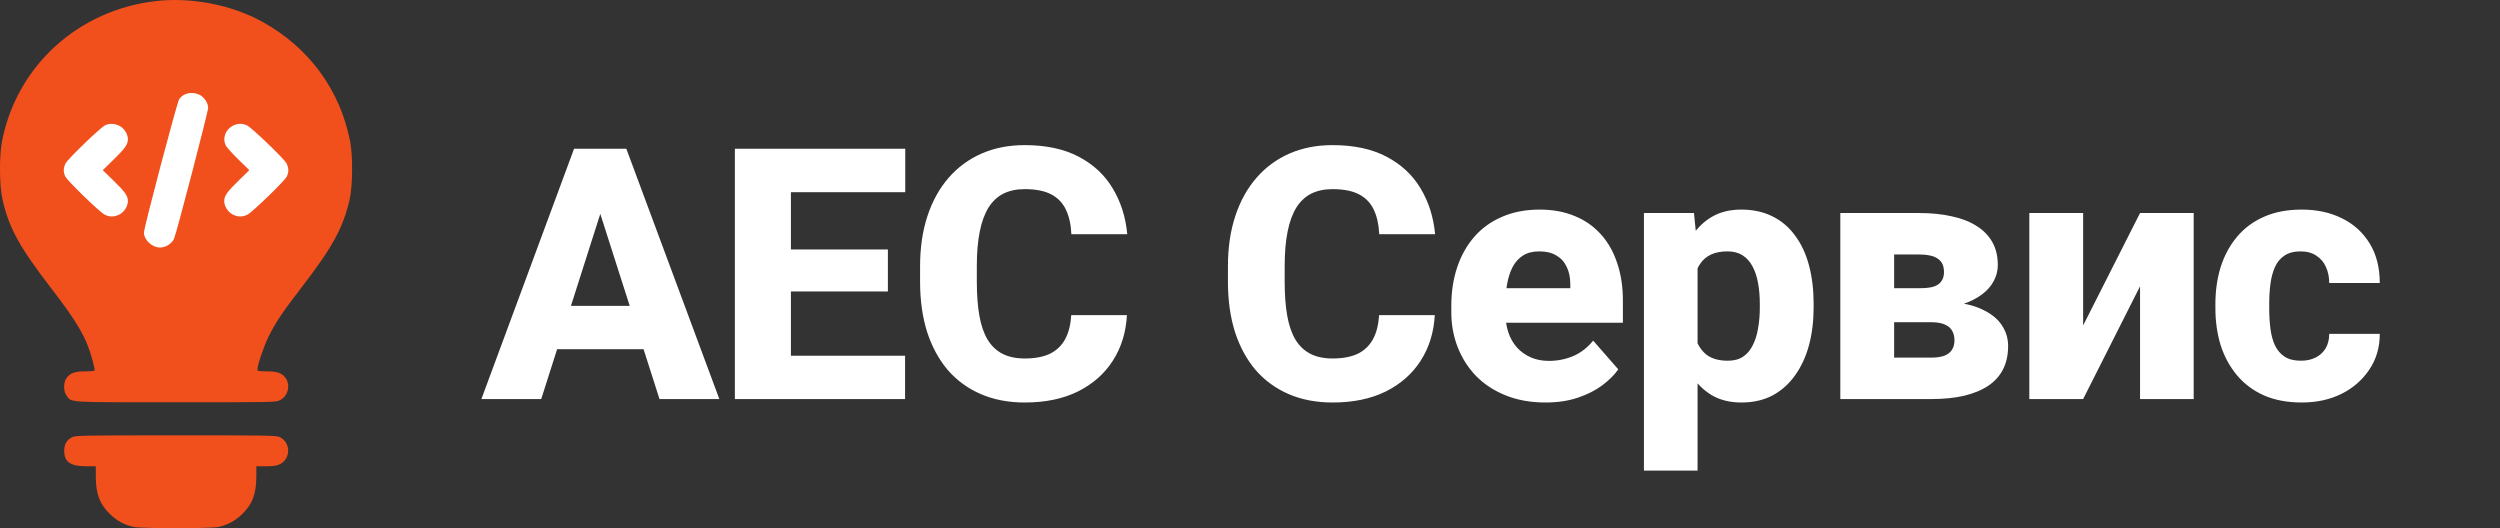
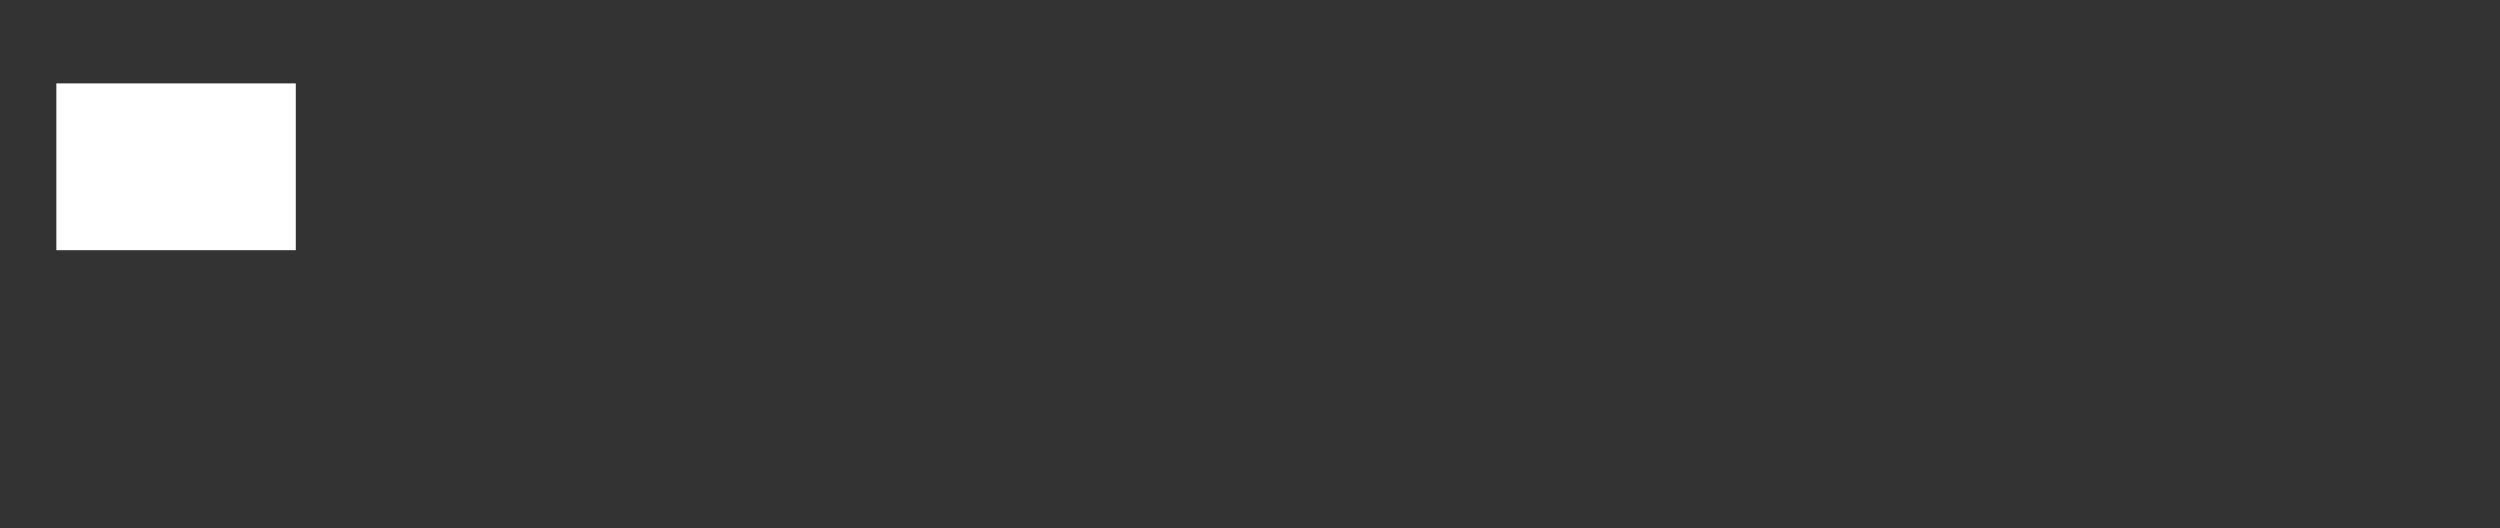
<svg xmlns="http://www.w3.org/2000/svg" width="213" height="45" viewBox="0 0 213 45" fill="none">
  <rect x="0" y="0" width="213" height="45" fill="#333333" stroke="none" />
  <rect x="4.801" y="7.105" width="20.4" height="14.21" fill="white" />
-   <path fill-rule="evenodd" clip-rule="evenodd" d="M13.329 0.086C6.672 0.831 1.412 5.617 0.168 12.059C-0.072 13.299 -0.051 15.849 0.207 16.974C0.771 19.434 1.634 21.014 4.324 24.509C6.653 27.535 7.38 28.798 7.886 30.707C7.987 31.089 8.07 31.455 8.07 31.52C8.07 31.609 7.881 31.638 7.286 31.638C6.384 31.638 5.987 31.776 5.675 32.198C5.391 32.581 5.391 33.331 5.675 33.715C6.112 34.305 5.601 34.275 14.995 34.275C23.326 34.275 23.494 34.271 23.847 34.098C24.548 33.753 24.778 32.811 24.315 32.184C24.013 31.776 23.609 31.638 22.714 31.638C22.105 31.638 21.93 31.61 21.93 31.515C21.93 31.111 22.467 29.514 22.887 28.669C23.491 27.454 24.05 26.62 25.676 24.509C28.344 21.042 29.233 19.415 29.793 16.977C30.051 15.849 30.072 13.3 29.832 12.059C28.985 7.673 26.334 4.055 22.358 1.859C19.755 0.42 16.336 -0.251 13.329 0.086ZM17.008 8.081C17.396 8.272 17.735 8.783 17.735 9.176C17.735 9.531 15.02 19.949 14.82 20.361C14.619 20.776 14.108 21.089 13.632 21.089C12.961 21.089 12.264 20.441 12.264 19.817C12.264 19.38 15.094 8.674 15.274 8.43C15.652 7.919 16.381 7.772 17.008 8.081ZM10.17 10.718C10.575 10.917 10.897 11.424 10.897 11.861C10.897 12.302 10.657 12.643 9.681 13.596L8.757 14.497L9.681 15.398C10.657 16.35 10.897 16.692 10.897 17.133C10.897 17.57 10.575 18.076 10.17 18.275C9.718 18.497 9.343 18.5 8.91 18.283C8.495 18.075 5.773 15.44 5.572 15.05C5.378 14.676 5.388 14.297 5.602 13.9C5.809 13.517 8.538 10.886 8.936 10.686C9.312 10.497 9.742 10.508 10.17 10.718ZM21.045 10.682C21.449 10.876 24.182 13.5 24.398 13.9C24.612 14.297 24.622 14.676 24.428 15.05C24.227 15.44 21.505 18.075 21.09 18.283C20.657 18.5 20.282 18.497 19.83 18.275C19.425 18.076 19.103 17.57 19.103 17.133C19.103 16.692 19.343 16.35 20.319 15.398L21.243 14.497L20.319 13.596C19.811 13.1 19.329 12.568 19.249 12.413C18.692 11.34 19.932 10.145 21.045 10.682ZM6.175 37.234C5.701 37.459 5.471 37.841 5.471 38.406C5.471 39.351 5.999 39.725 7.332 39.725H8.161V40.556C8.161 42.079 8.49 42.955 9.386 43.819C9.982 44.393 10.638 44.741 11.425 44.901C12.078 45.033 17.922 45.033 18.574 44.901C19.362 44.741 20.018 44.393 20.614 43.819C21.51 42.955 21.839 42.079 21.839 40.556V39.725H22.663C23.309 39.725 23.565 39.687 23.847 39.548C24.806 39.076 24.783 37.676 23.81 37.23C23.529 37.102 22.653 37.088 14.986 37.09C7.332 37.091 6.444 37.106 6.175 37.234Z" fill="#F1501D" />
-   <path d="M51.62 16.73L46.112 34H41.015L48.91 12.672H52.133L51.62 16.73ZM56.19 34L50.668 16.73L50.097 12.672H53.363L61.288 34H56.19ZM55.956 26.061V29.752H44.838V26.061H55.956ZM77.112 30.309V34H65.76V30.309H77.112ZM67.386 12.672V34H62.611V12.672H67.386ZM75.648 21.256V24.83H65.76V21.256H75.648ZM77.127 12.672V16.378H65.76V12.672H77.127ZM91.267 26.852H96.013C95.935 28.316 95.535 29.61 94.812 30.733C94.099 31.847 93.108 32.721 91.838 33.355C90.569 33.98 89.06 34.293 87.312 34.293C85.915 34.293 84.665 34.054 83.562 33.575C82.458 33.097 81.521 32.413 80.749 31.524C79.988 30.626 79.402 29.547 78.992 28.287C78.591 27.018 78.391 25.587 78.391 23.995V22.691C78.391 21.1 78.601 19.669 79.021 18.399C79.441 17.13 80.041 16.046 80.823 15.148C81.604 14.249 82.541 13.56 83.635 13.082C84.729 12.604 85.95 12.364 87.297 12.364C89.114 12.364 90.647 12.691 91.897 13.346C93.147 14 94.114 14.898 94.797 16.041C95.491 17.184 95.906 18.487 96.042 19.952H91.282C91.243 19.122 91.086 18.424 90.813 17.857C90.54 17.281 90.12 16.847 89.553 16.554C88.987 16.261 88.235 16.114 87.297 16.114C86.614 16.114 86.013 16.241 85.496 16.495C84.988 16.749 84.563 17.145 84.221 17.682C83.889 18.219 83.64 18.902 83.474 19.732C83.308 20.553 83.225 21.529 83.225 22.662V23.995C83.225 25.118 83.298 26.09 83.445 26.91C83.591 27.73 83.826 28.409 84.148 28.946C84.48 29.483 84.905 29.884 85.422 30.148C85.94 30.411 86.57 30.543 87.312 30.543C88.162 30.543 88.87 30.411 89.436 30.148C90.002 29.874 90.437 29.464 90.74 28.917C91.042 28.37 91.218 27.682 91.267 26.852ZM117.496 26.852H122.242C122.164 28.316 121.763 29.61 121.041 30.733C120.328 31.847 119.337 32.721 118.067 33.355C116.798 33.98 115.289 34.293 113.541 34.293C112.144 34.293 110.894 34.054 109.791 33.575C108.687 33.097 107.75 32.413 106.978 31.524C106.217 30.626 105.631 29.547 105.221 28.287C104.82 27.018 104.62 25.587 104.62 23.995V22.691C104.62 21.1 104.83 19.669 105.25 18.399C105.67 17.13 106.27 16.046 107.052 15.148C107.833 14.249 108.77 13.56 109.864 13.082C110.958 12.604 112.179 12.364 113.526 12.364C115.343 12.364 116.876 12.691 118.126 13.346C119.376 14 120.343 14.898 121.026 16.041C121.72 17.184 122.135 18.487 122.271 19.952H117.511C117.471 19.122 117.315 18.424 117.042 17.857C116.768 17.281 116.348 16.847 115.782 16.554C115.216 16.261 114.464 16.114 113.526 16.114C112.843 16.114 112.242 16.241 111.724 16.495C111.217 16.749 110.792 17.145 110.45 17.682C110.118 18.219 109.869 18.902 109.703 19.732C109.537 20.553 109.454 21.529 109.454 22.662V23.995C109.454 25.118 109.527 26.09 109.674 26.91C109.82 27.73 110.054 28.409 110.377 28.946C110.709 29.483 111.134 29.884 111.651 30.148C112.169 30.411 112.799 30.543 113.541 30.543C114.39 30.543 115.098 30.411 115.665 30.148C116.231 29.874 116.666 29.464 116.969 28.917C117.271 28.37 117.447 27.682 117.496 26.852ZM131.68 34.293C130.42 34.293 129.292 34.093 128.296 33.692C127.3 33.292 126.455 32.74 125.762 32.037C125.078 31.324 124.556 30.504 124.194 29.576C123.833 28.648 123.652 27.657 123.652 26.602V26.046C123.652 24.864 123.818 23.775 124.15 22.779C124.482 21.783 124.966 20.919 125.601 20.186C126.245 19.444 127.036 18.873 127.974 18.473C128.911 18.062 129.98 17.857 131.182 17.857C132.305 17.857 133.306 18.043 134.185 18.414C135.063 18.775 135.806 19.298 136.411 19.981C137.017 20.655 137.476 21.471 137.788 22.428C138.11 23.375 138.271 24.439 138.271 25.621V27.496H125.498V24.552H133.789V24.2C133.789 23.644 133.687 23.155 133.481 22.735C133.286 22.315 132.993 21.993 132.603 21.769C132.222 21.534 131.738 21.417 131.152 21.417C130.596 21.417 130.132 21.534 129.761 21.769C129.39 22.003 129.092 22.335 128.867 22.765C128.652 23.185 128.496 23.678 128.398 24.244C128.301 24.801 128.252 25.401 128.252 26.046V26.602C128.252 27.218 128.335 27.779 128.501 28.287C128.667 28.795 128.911 29.23 129.233 29.591C129.556 29.952 129.946 30.235 130.405 30.44C130.864 30.645 131.387 30.748 131.973 30.748C132.695 30.748 133.384 30.611 134.038 30.338C134.692 30.055 135.259 29.615 135.737 29.02L137.876 31.466C137.554 31.935 137.1 32.389 136.514 32.828C135.938 33.258 135.244 33.609 134.434 33.883C133.623 34.156 132.705 34.293 131.68 34.293ZM144.633 21.197V40.094H140.063V18.15H144.325L144.633 21.197ZM154.521 25.899V26.207C154.521 27.359 154.389 28.429 154.125 29.415C153.862 30.392 153.466 31.246 152.939 31.979C152.421 32.711 151.781 33.282 151.02 33.692C150.258 34.093 149.374 34.293 148.368 34.293C147.411 34.293 146.581 34.093 145.878 33.692C145.185 33.282 144.599 32.716 144.12 31.993C143.652 31.261 143.271 30.426 142.978 29.488C142.695 28.541 142.475 27.53 142.319 26.456V25.855C142.475 24.713 142.699 23.653 142.992 22.677C143.285 21.7 143.666 20.855 144.135 20.143C144.604 19.42 145.185 18.858 145.878 18.458C146.571 18.058 147.397 17.857 148.354 17.857C149.35 17.857 150.234 18.048 151.005 18.429C151.777 18.81 152.421 19.356 152.939 20.069C153.466 20.773 153.862 21.617 154.125 22.604C154.389 23.59 154.521 24.689 154.521 25.899ZM149.936 26.207V25.899C149.936 25.255 149.887 24.664 149.789 24.127C149.692 23.58 149.535 23.106 149.321 22.706C149.106 22.296 148.822 21.979 148.471 21.754C148.119 21.529 147.69 21.417 147.182 21.417C146.635 21.417 146.171 21.505 145.79 21.681C145.409 21.856 145.102 22.115 144.867 22.457C144.633 22.789 144.462 23.199 144.355 23.688C144.257 24.176 144.203 24.732 144.194 25.357V26.969C144.203 27.701 144.306 28.355 144.501 28.932C144.706 29.498 145.024 29.942 145.453 30.265C145.893 30.577 146.479 30.733 147.211 30.733C147.729 30.733 148.158 30.621 148.5 30.396C148.852 30.162 149.13 29.835 149.335 29.415C149.55 28.995 149.701 28.512 149.789 27.965C149.887 27.418 149.936 26.832 149.936 26.207ZM164.53 27.452H159.608L159.579 24.552H163.651C164.12 24.552 164.5 24.503 164.793 24.405C165.086 24.298 165.296 24.142 165.423 23.936C165.56 23.731 165.628 23.487 165.628 23.204C165.628 22.921 165.584 22.686 165.496 22.501C165.409 22.306 165.272 22.149 165.086 22.032C164.911 21.905 164.691 21.817 164.427 21.769C164.163 21.71 163.856 21.681 163.504 21.681H161.38V34H156.795V18.15H163.504C164.539 18.15 165.467 18.243 166.287 18.429C167.118 18.605 167.821 18.878 168.397 19.249C168.983 19.61 169.432 20.069 169.745 20.626C170.057 21.173 170.213 21.822 170.213 22.574C170.213 23.062 170.096 23.521 169.862 23.951C169.637 24.381 169.3 24.762 168.851 25.094C168.412 25.426 167.87 25.699 167.225 25.914C166.58 26.119 165.838 26.246 164.998 26.295L164.53 27.452ZM164.53 34H158.553L160.033 30.47H164.53C164.989 30.47 165.365 30.416 165.658 30.309C165.951 30.191 166.165 30.025 166.302 29.811C166.449 29.586 166.522 29.312 166.522 28.99C166.522 28.688 166.458 28.424 166.331 28.199C166.214 27.965 166.009 27.784 165.716 27.657C165.423 27.52 165.028 27.452 164.53 27.452H160.619L160.648 24.552H164.969L166.024 25.724C167.196 25.792 168.153 26.007 168.895 26.368C169.647 26.72 170.199 27.164 170.55 27.701C170.912 28.238 171.092 28.829 171.092 29.474C171.092 30.226 170.951 30.885 170.667 31.451C170.384 32.018 169.959 32.491 169.393 32.872C168.836 33.243 168.148 33.526 167.328 33.722C166.517 33.907 165.584 34 164.53 34ZM177.483 27.73L182.332 18.15H186.902V34H182.332V24.391L177.483 34H172.898V18.15H177.483V27.73ZM196.032 30.733C196.52 30.733 196.945 30.641 197.306 30.455C197.668 30.27 197.946 30.011 198.141 29.679C198.346 29.337 198.449 28.927 198.449 28.448H202.756C202.756 29.601 202.458 30.616 201.862 31.495C201.276 32.374 200.485 33.062 199.489 33.56C198.493 34.049 197.37 34.293 196.12 34.293C194.889 34.293 193.815 34.093 192.897 33.692C191.979 33.282 191.213 32.711 190.597 31.979C189.982 31.246 189.518 30.396 189.206 29.43C188.903 28.453 188.752 27.398 188.752 26.266V25.885C188.752 24.762 188.903 23.712 189.206 22.735C189.518 21.759 189.982 20.904 190.597 20.172C191.213 19.439 191.974 18.873 192.883 18.473C193.801 18.062 194.875 17.857 196.105 17.857C197.404 17.857 198.552 18.106 199.548 18.605C200.554 19.102 201.34 19.82 201.906 20.758C202.472 21.686 202.756 22.804 202.756 24.112H198.449C198.449 23.605 198.356 23.15 198.171 22.75C197.995 22.34 197.721 22.018 197.35 21.783C196.989 21.539 196.54 21.417 196.003 21.417C195.446 21.417 194.987 21.539 194.626 21.783C194.274 22.018 194.006 22.345 193.82 22.765C193.635 23.185 193.508 23.663 193.439 24.2C193.371 24.727 193.337 25.289 193.337 25.885V26.266C193.337 26.871 193.371 27.447 193.439 27.994C193.508 28.531 193.635 29.005 193.82 29.415C194.015 29.825 194.289 30.148 194.64 30.382C194.992 30.616 195.456 30.733 196.032 30.733Z" fill="white" />
</svg>